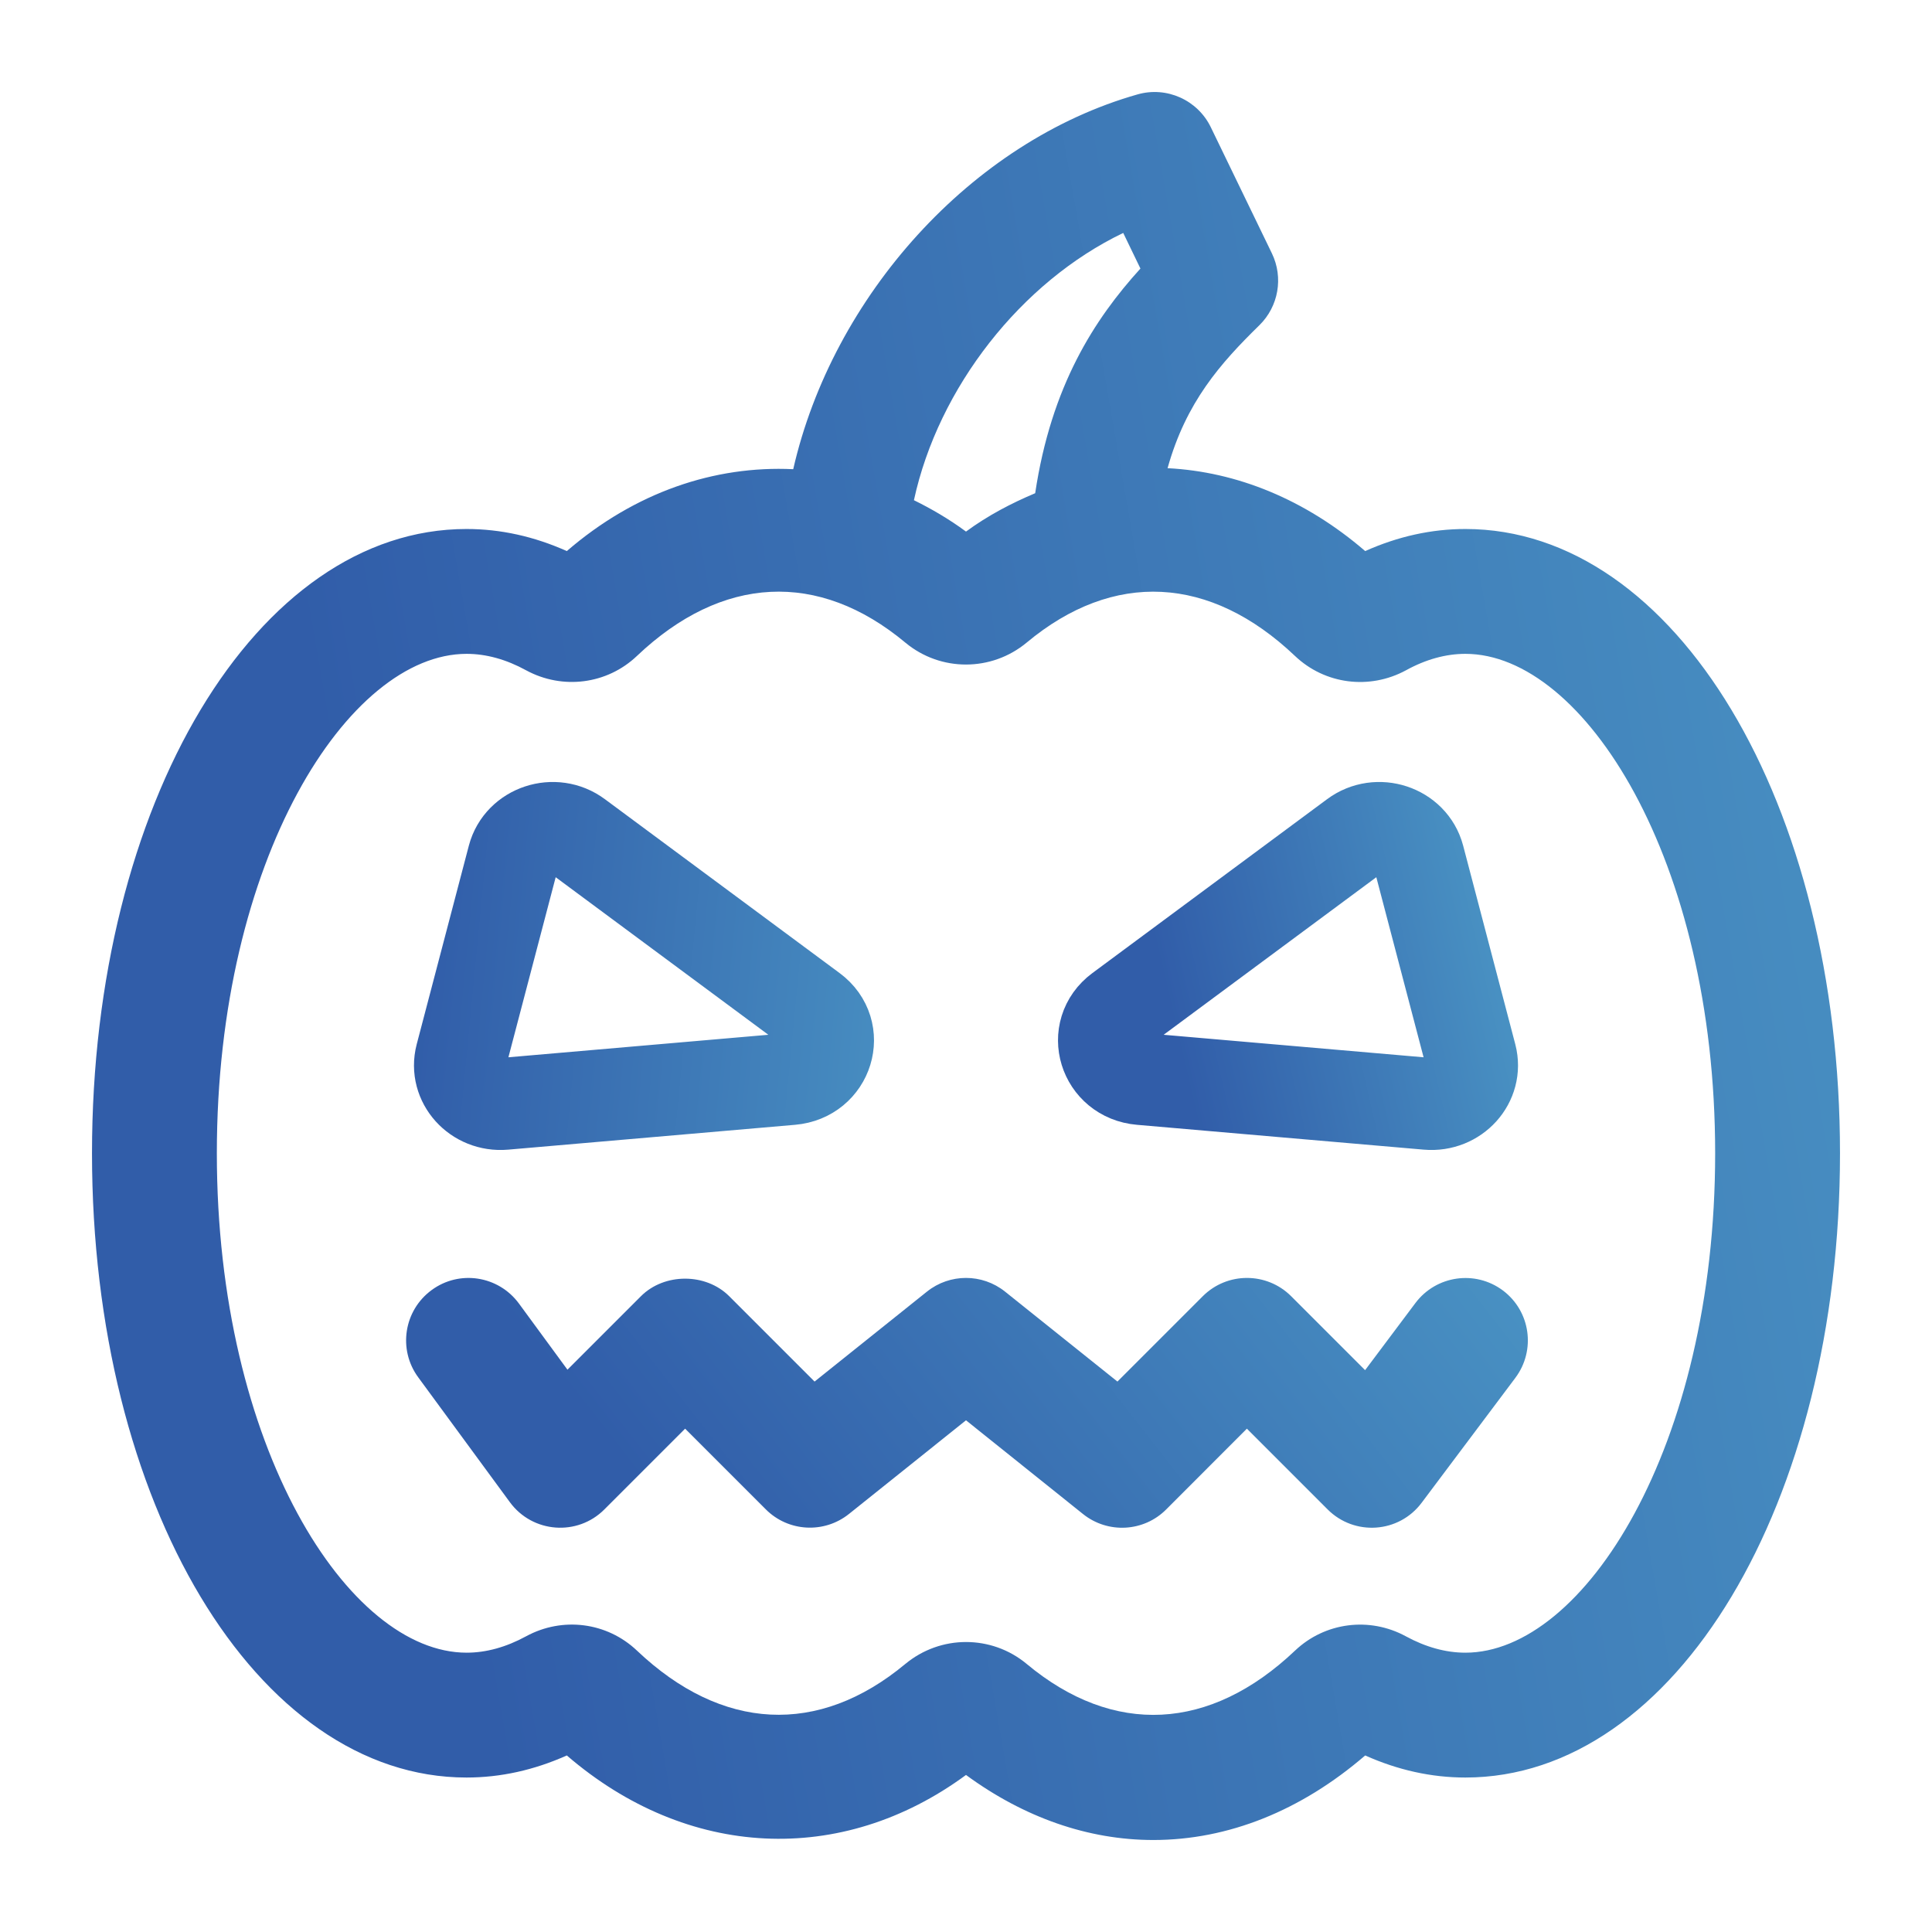
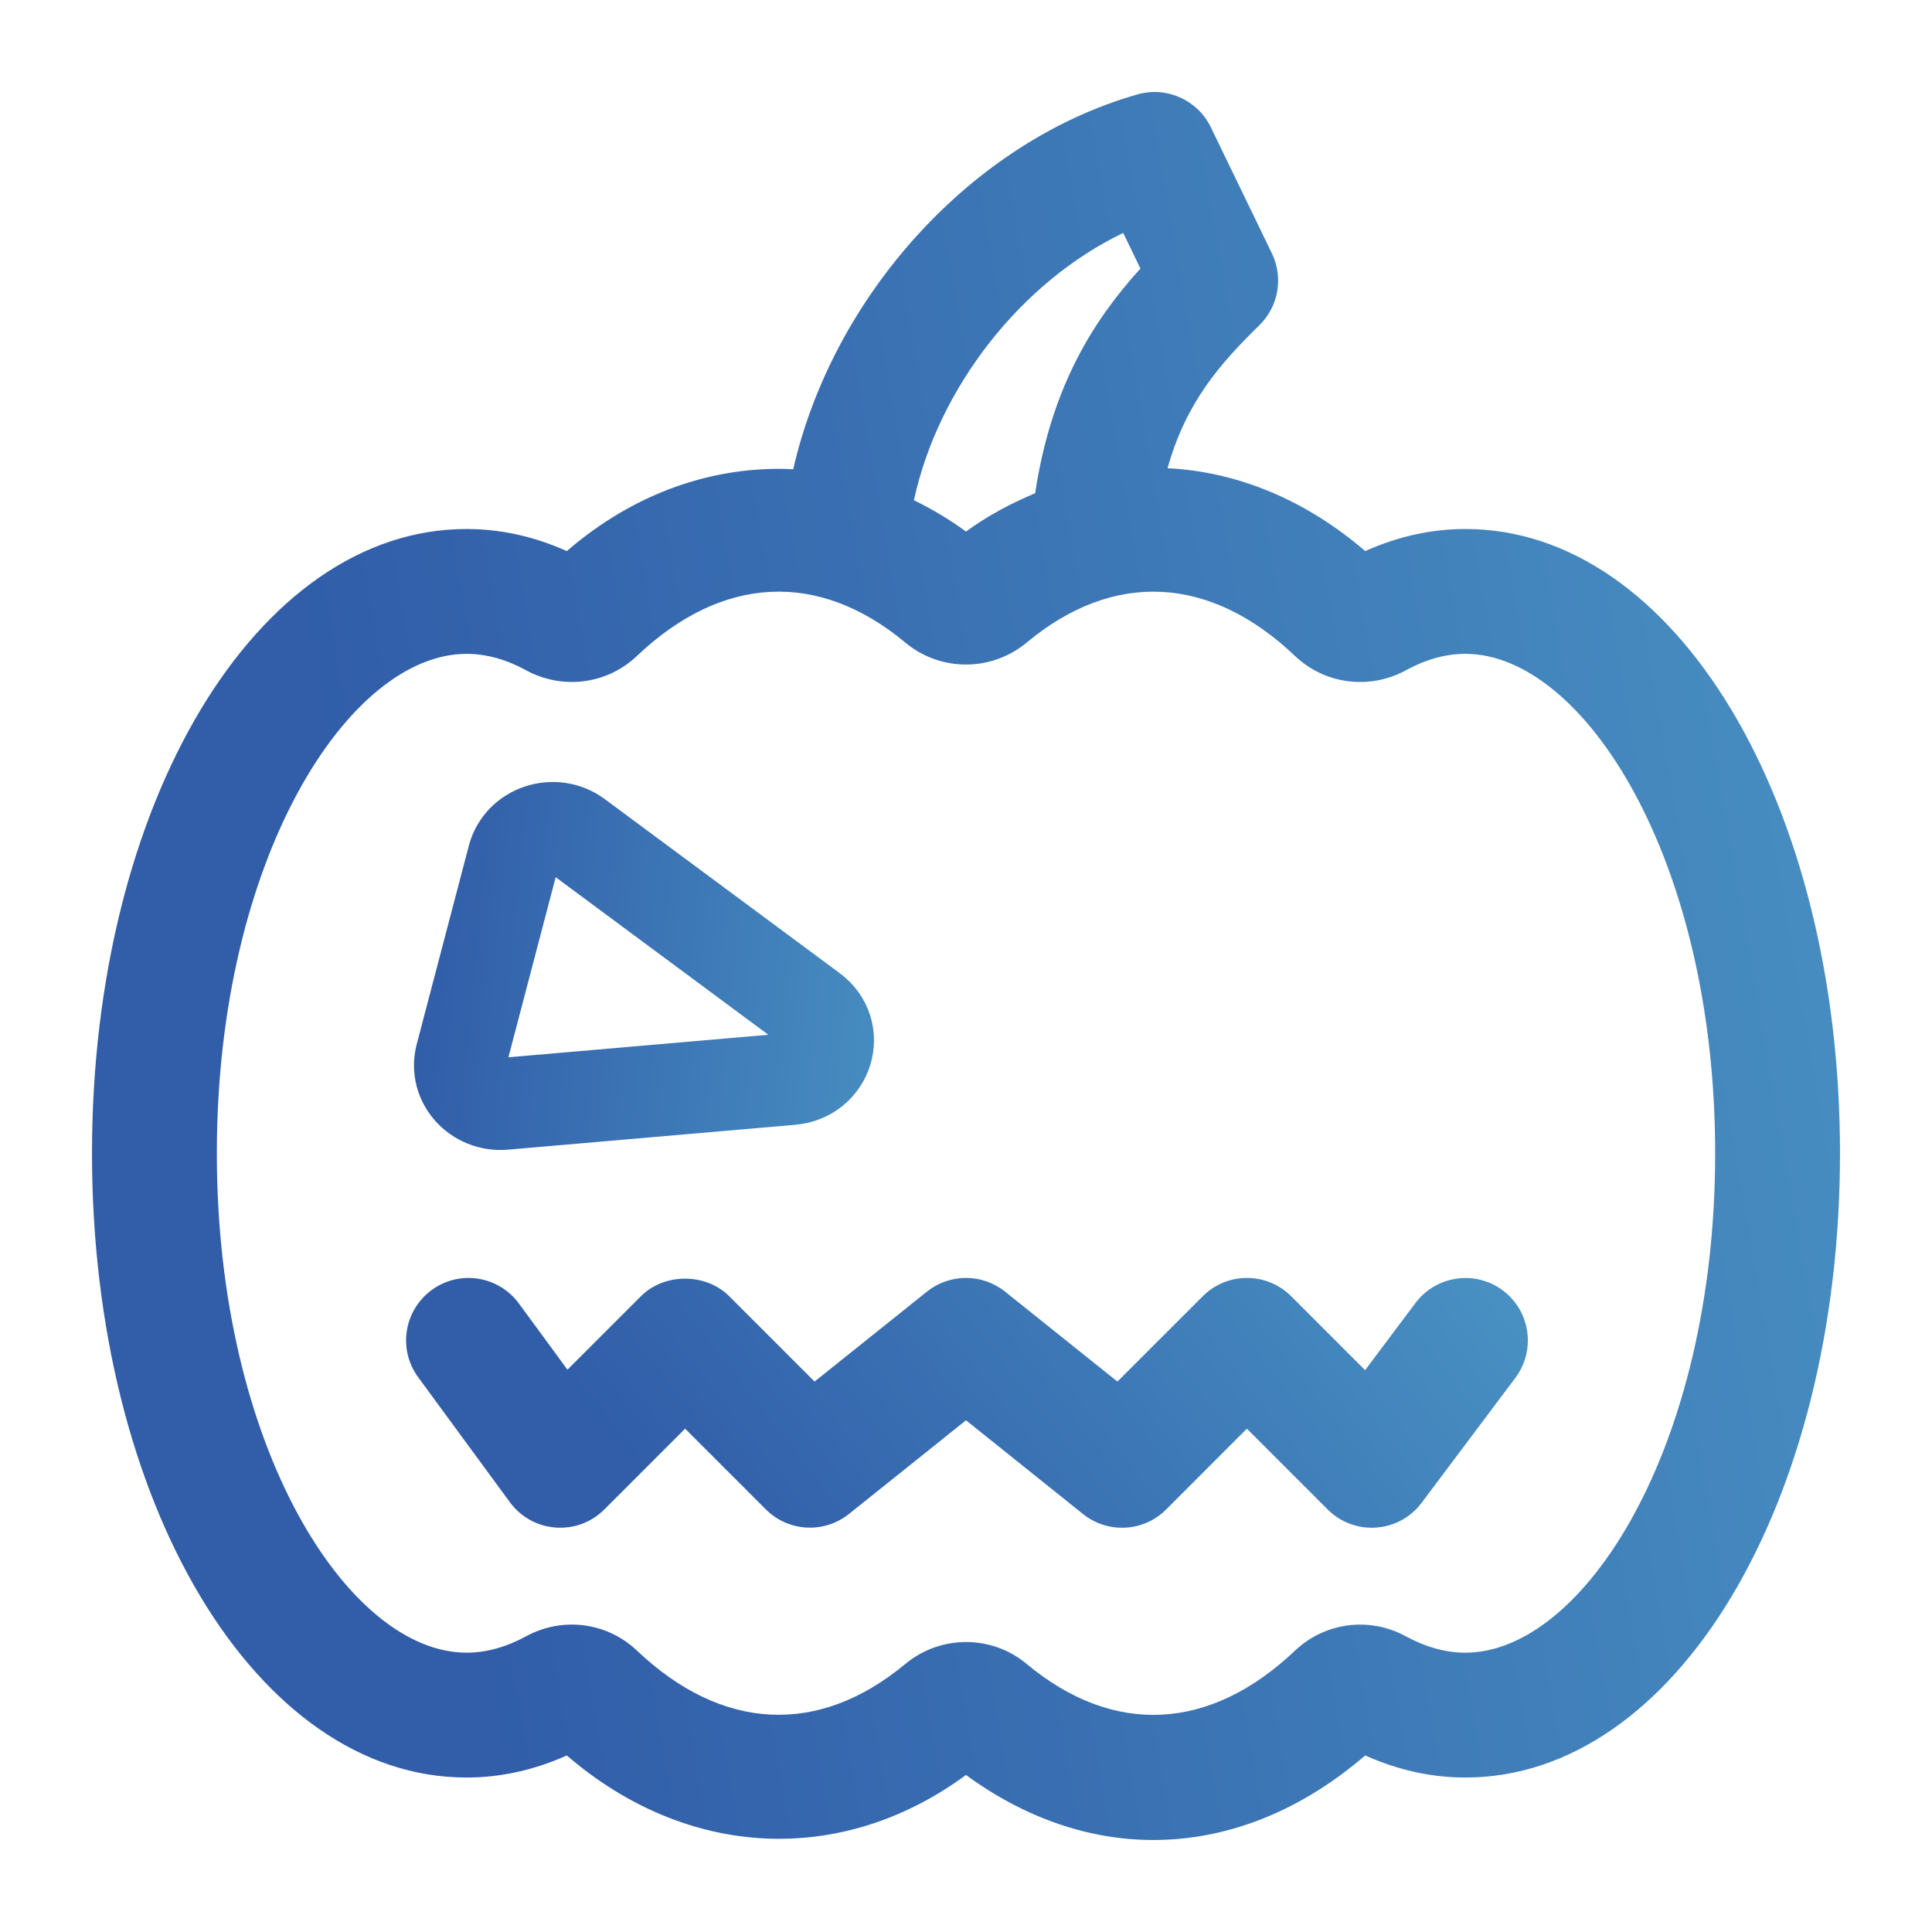
<svg xmlns="http://www.w3.org/2000/svg" width="21" height="21" viewBox="0 0 21 21" fill="none">
  <path d="M15.928 5.75C15.559 5.75 15.194 5.831 14.839 5.99C14.187 5.428 13.442 5.127 12.691 5.089C12.892 4.37 13.265 3.95 13.689 3.535C13.897 3.331 13.952 3.017 13.825 2.754L13.161 1.383C13.017 1.086 12.68 0.936 12.365 1.026C10.556 1.539 9.05 3.223 8.622 5.1C7.767 5.059 6.904 5.349 6.161 5.99C5.806 5.831 5.441 5.75 5.071 5.75C2.788 5.75 1 8.731 1 12.536C1 16.34 2.788 19.321 5.071 19.321C5.441 19.321 5.806 19.24 6.161 19.081C7.469 20.208 9.146 20.289 10.5 19.293C11.131 19.756 11.829 20 12.536 20C13.348 20 14.14 19.683 14.839 19.081C15.194 19.24 15.559 19.321 15.928 19.321C18.211 19.321 20 16.34 20 12.536C20 8.731 18.211 5.75 15.928 5.75ZM12.209 2.532L12.396 2.919C11.896 3.47 11.427 4.193 11.252 5.361C10.994 5.47 10.741 5.601 10.5 5.778C10.317 5.643 10.127 5.532 9.934 5.437C10.199 4.213 11.1 3.064 12.209 2.532ZM15.928 17.964C15.716 17.964 15.498 17.904 15.281 17.786C14.886 17.571 14.402 17.633 14.077 17.941C13.153 18.818 12.104 18.874 11.158 18.085C10.968 17.927 10.734 17.848 10.5 17.848C10.266 17.848 10.032 17.928 9.841 18.086C8.896 18.872 7.846 18.817 6.923 17.941C6.598 17.633 6.115 17.57 5.718 17.786C5.501 17.904 5.284 17.964 5.072 17.964C3.788 17.964 2.357 15.735 2.357 12.536C2.357 9.337 3.788 7.107 5.072 7.107C5.284 7.107 5.502 7.167 5.719 7.286C6.114 7.5 6.598 7.439 6.923 7.13C7.846 6.253 8.896 6.197 9.842 6.986C10.224 7.303 10.777 7.302 11.159 6.985C12.103 6.198 13.153 6.253 14.076 7.13C14.401 7.439 14.885 7.501 15.282 7.286C15.498 7.167 15.716 7.107 15.928 7.107C17.212 7.107 18.643 9.337 18.643 12.536C18.643 15.735 17.212 17.964 15.928 17.964Z" fill="url(#paint0_linear_6304_55)" />
  <path d="M16.336 14.027C16.636 14.252 16.696 14.677 16.471 14.977L15.453 16.334C15.205 16.666 14.722 16.698 14.431 16.407L13.553 15.529L12.676 16.407C12.432 16.652 12.042 16.673 11.772 16.457L10.5 15.438L9.228 16.456C8.958 16.672 8.568 16.651 8.324 16.406L7.447 15.529L6.569 16.407C6.277 16.7 5.789 16.665 5.542 16.328L4.546 14.971C4.324 14.669 4.389 14.245 4.691 14.023C4.993 13.8 5.417 13.866 5.64 14.168L6.168 14.888L6.967 14.089C7.221 13.835 7.672 13.835 7.926 14.089L8.854 15.017L10.076 14.039C10.324 13.841 10.676 13.841 10.924 14.039L12.146 15.017L13.074 14.089C13.34 13.824 13.769 13.825 14.034 14.089L14.838 14.893L15.386 14.162C15.611 13.864 16.035 13.802 16.336 14.027Z" fill="url(#paint1_linear_6304_55)" />
-   <path d="M14.722 9.089L12.171 10.979C11.855 11.213 12.003 11.694 12.401 11.728L15.519 11.998C15.821 12.024 16.06 11.759 15.987 11.478L15.42 9.318C15.342 9.024 14.973 8.902 14.722 9.089Z" stroke="url(#paint2_linear_6304_55)" />
  <path d="M6.278 9.089L8.829 10.979C9.145 11.213 8.997 11.694 8.599 11.728L5.481 11.998C5.179 12.024 4.94 11.759 5.013 11.478L5.58 9.318C5.658 9.024 6.027 8.902 6.278 9.089Z" stroke="url(#paint3_linear_6304_55)" />
  <defs>
    <linearGradient id="paint0_linear_6304_55" x1="3.723" y1="9.671" x2="21.697" y2="6.546" gradientUnits="userSpaceOnUse">
      <stop stop-color="#315DA9" />
      <stop offset="1" stop-color="#4A94C4" />
    </linearGradient>
    <linearGradient id="paint1_linear_6304_55" x1="6.162" y1="15.13" x2="13.545" y2="9.366" gradientUnits="userSpaceOnUse">
      <stop stop-color="#315DA9" />
      <stop offset="1" stop-color="#4A94C4" />
    </linearGradient>
    <linearGradient id="paint2_linear_6304_55" x1="12.573" y1="10.369" x2="16.273" y2="9.512" gradientUnits="userSpaceOnUse">
      <stop stop-color="#315DA9" />
      <stop offset="1" stop-color="#4A94C4" />
    </linearGradient>
    <linearGradient id="paint3_linear_6304_55" x1="4.589" y1="10.375" x2="10.409" y2="10.937" gradientUnits="userSpaceOnUse">
      <stop stop-color="#315DA9" />
      <stop offset="1" stop-color="#4A94C4" />
    </linearGradient>
  </defs>
</svg>